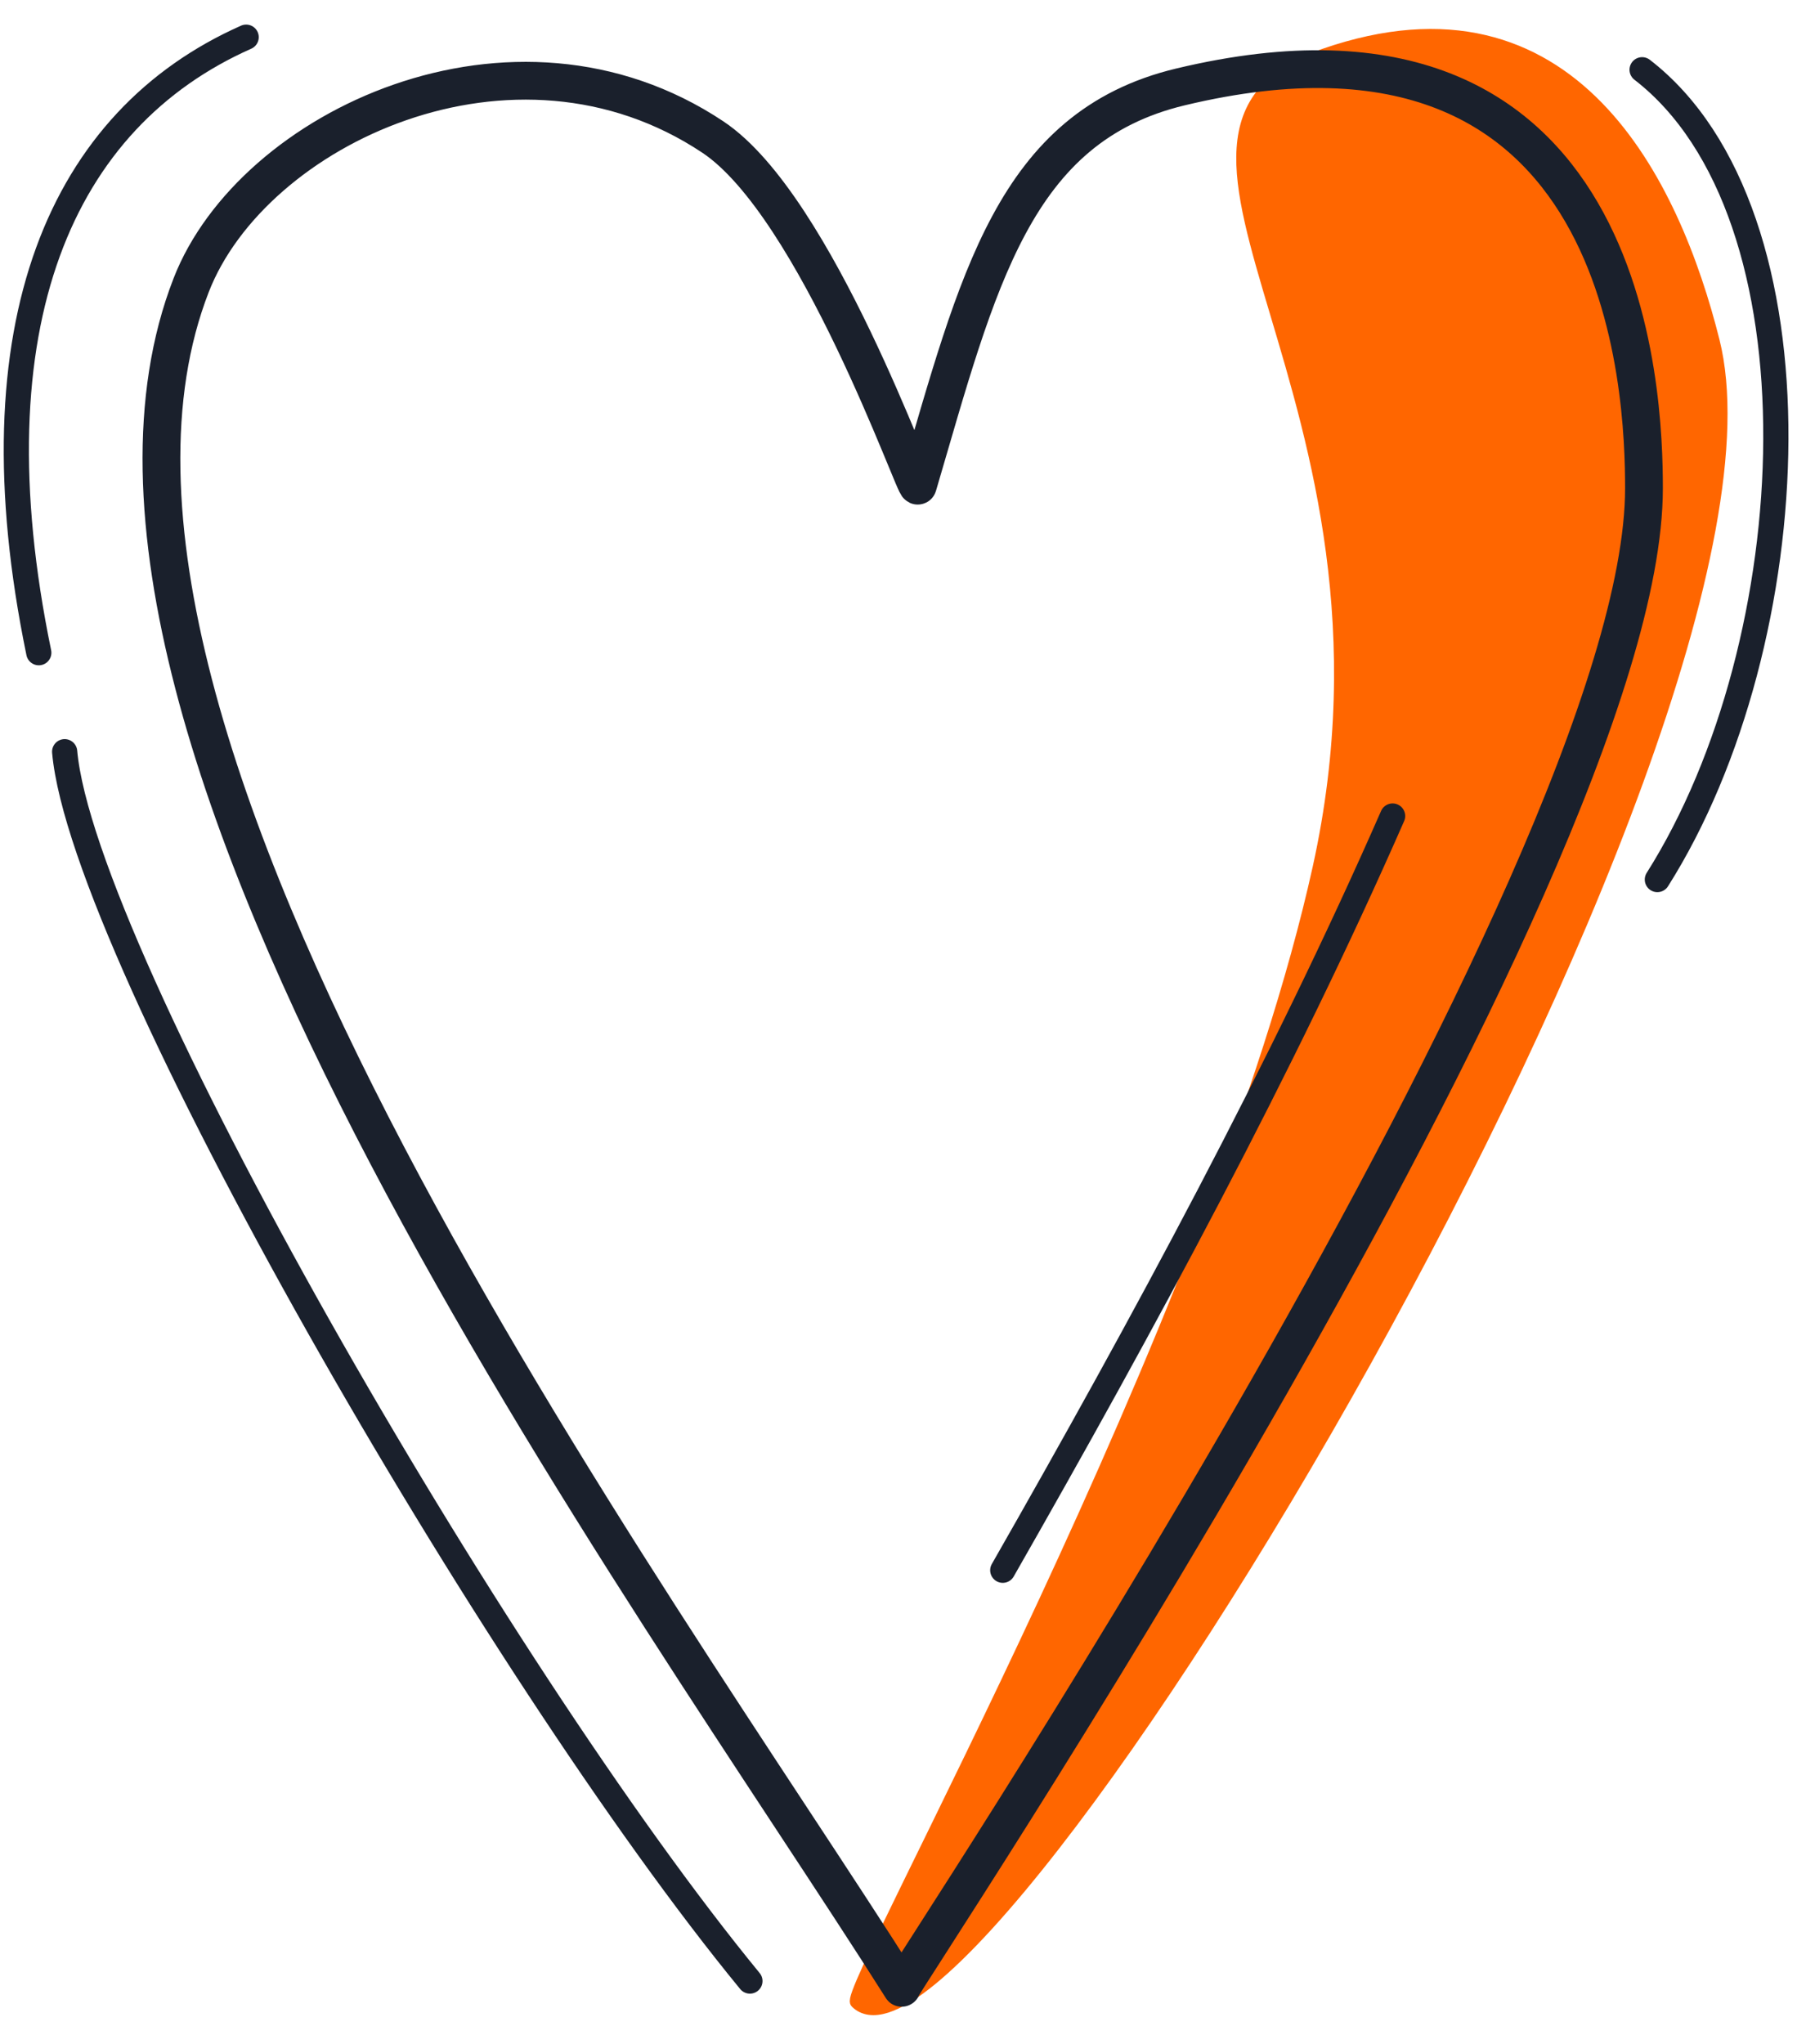
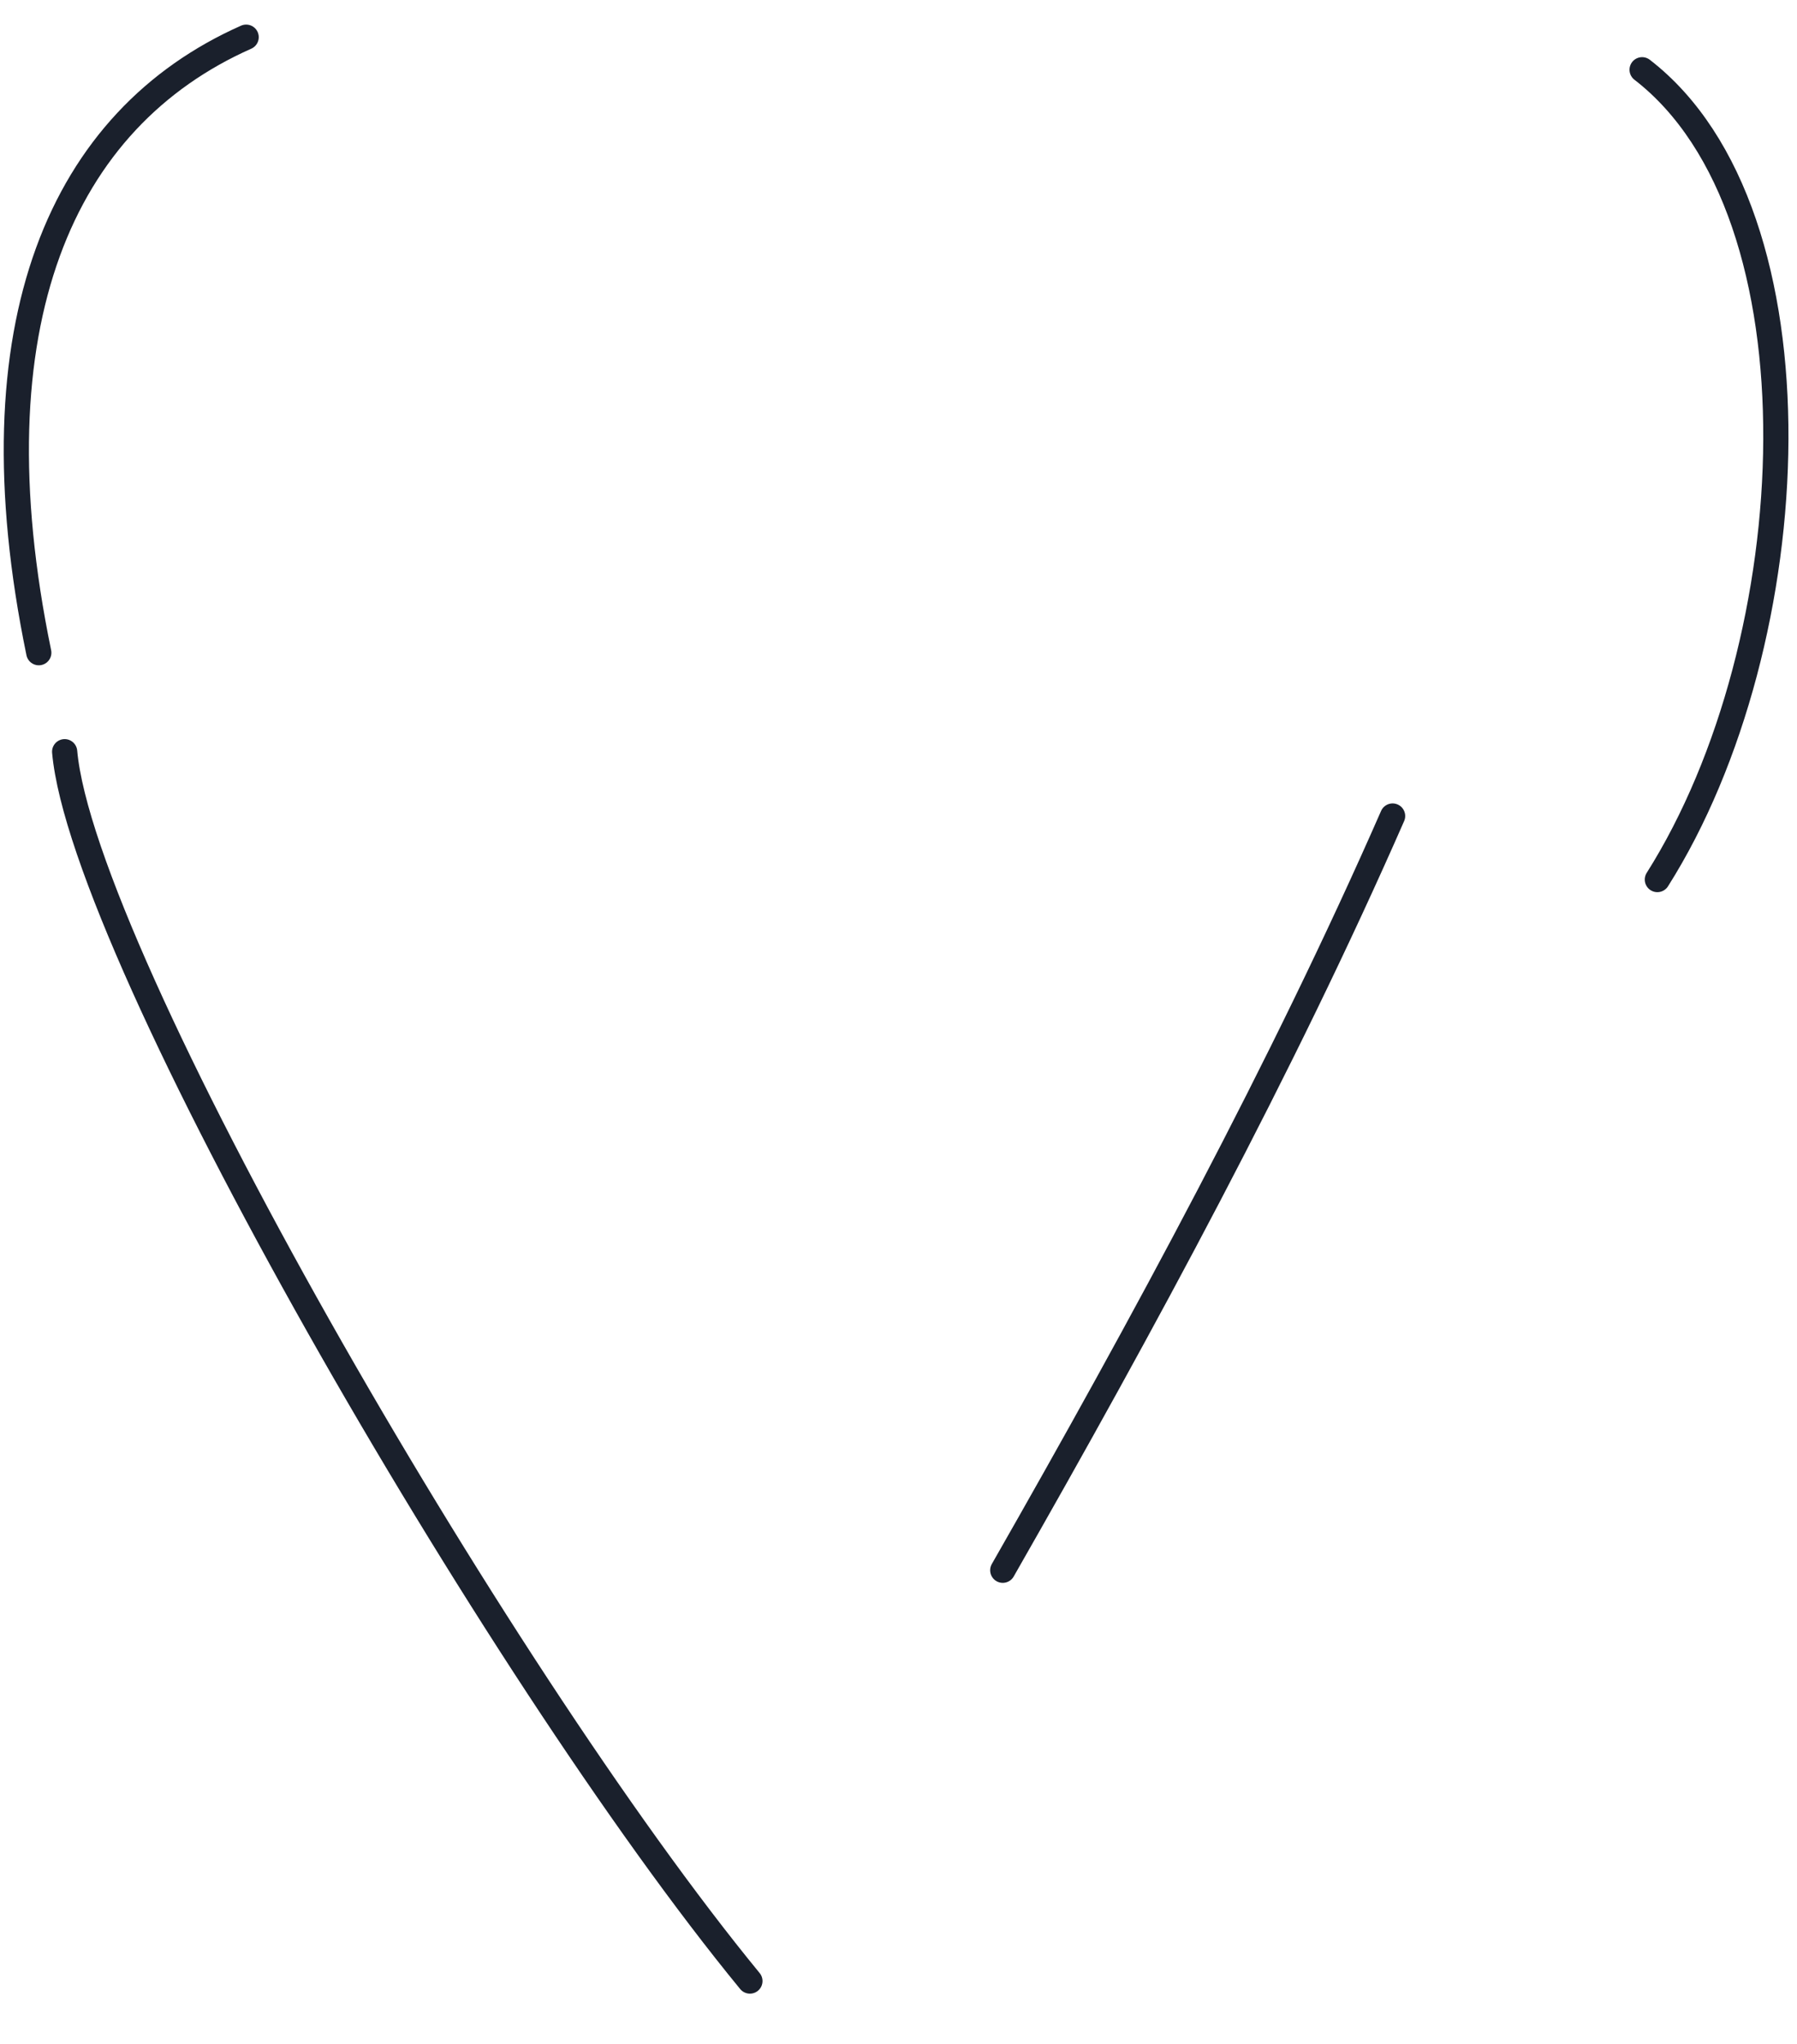
<svg xmlns="http://www.w3.org/2000/svg" width="51" height="58" viewBox="0 0 51 58" fill="none">
-   <path fill-rule="evenodd" clip-rule="evenodd" d="M24.304 56.813C23.947 56.468 34.578 37.534 37.431 24.626C40.406 11.16 31.169 3.778 37.589 1.555C44.618 -0.878 47.505 5.211 48.626 9.678C51.396 20.715 27.646 60.037 24.304 56.813Z" fill="#FF6600" stroke="#FF6600" stroke-width="0.357" stroke-miterlimit="1.5" stroke-linecap="round" stroke-linejoin="round" />
-   <path d="M25.591 56.403C18.488 45.168 0.489 20.772 5.427 8.088C7.163 3.628 14.574 0.12 20.232 3.889C23.175 5.849 25.994 13.966 26.049 13.778C27.753 7.983 28.764 3.602 33.5 2.467C46.317 -0.603 46.657 11.217 46.657 13.855C46.657 24.843 25.356 56.579 25.591 56.403Z" stroke="#1A202C" stroke-width="1.072" stroke-miterlimit="1.5" stroke-linecap="round" stroke-linejoin="round" />
  <path d="M6.986 1.055C1.76 3.373 -0.828 9.174 1.101 18.52M1.835 21.329C2.345 27.082 14.042 47.394 21.283 56.211M46.604 1.979C51.877 6.05 51.309 18.205 47.037 24.957M39.523 23.154C36.408 30.259 32.434 37.599 28.459 44.555" stroke="#1A202C" stroke-width="0.715" stroke-miterlimit="1.5" stroke-linecap="round" stroke-linejoin="round" />
</svg>